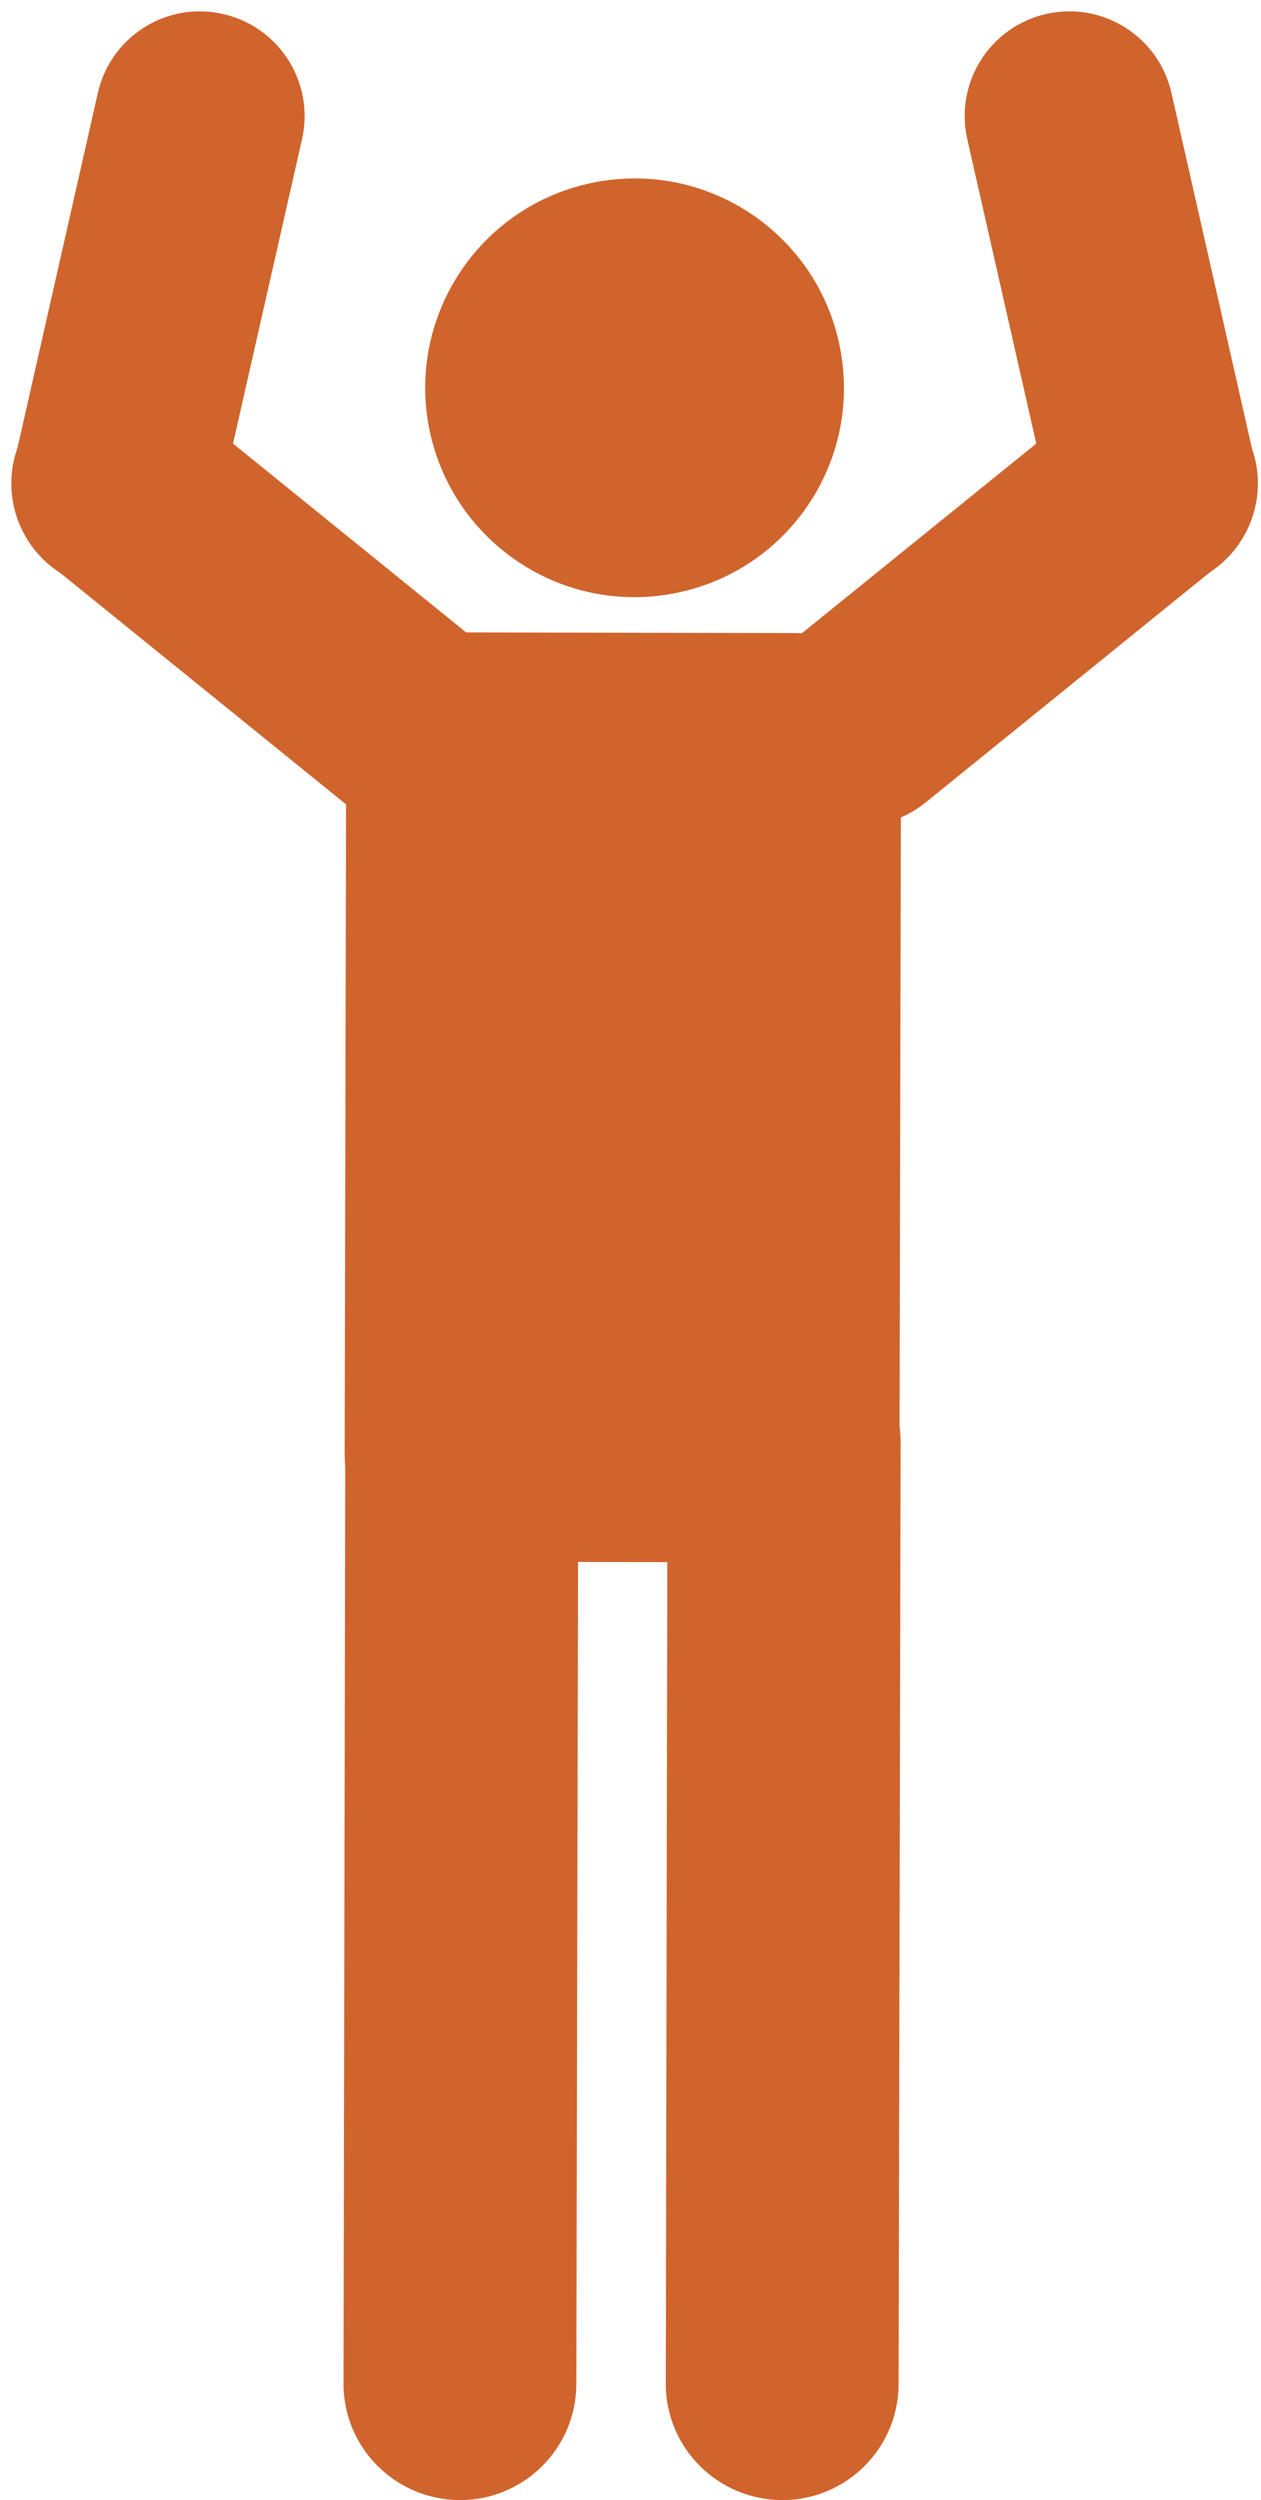
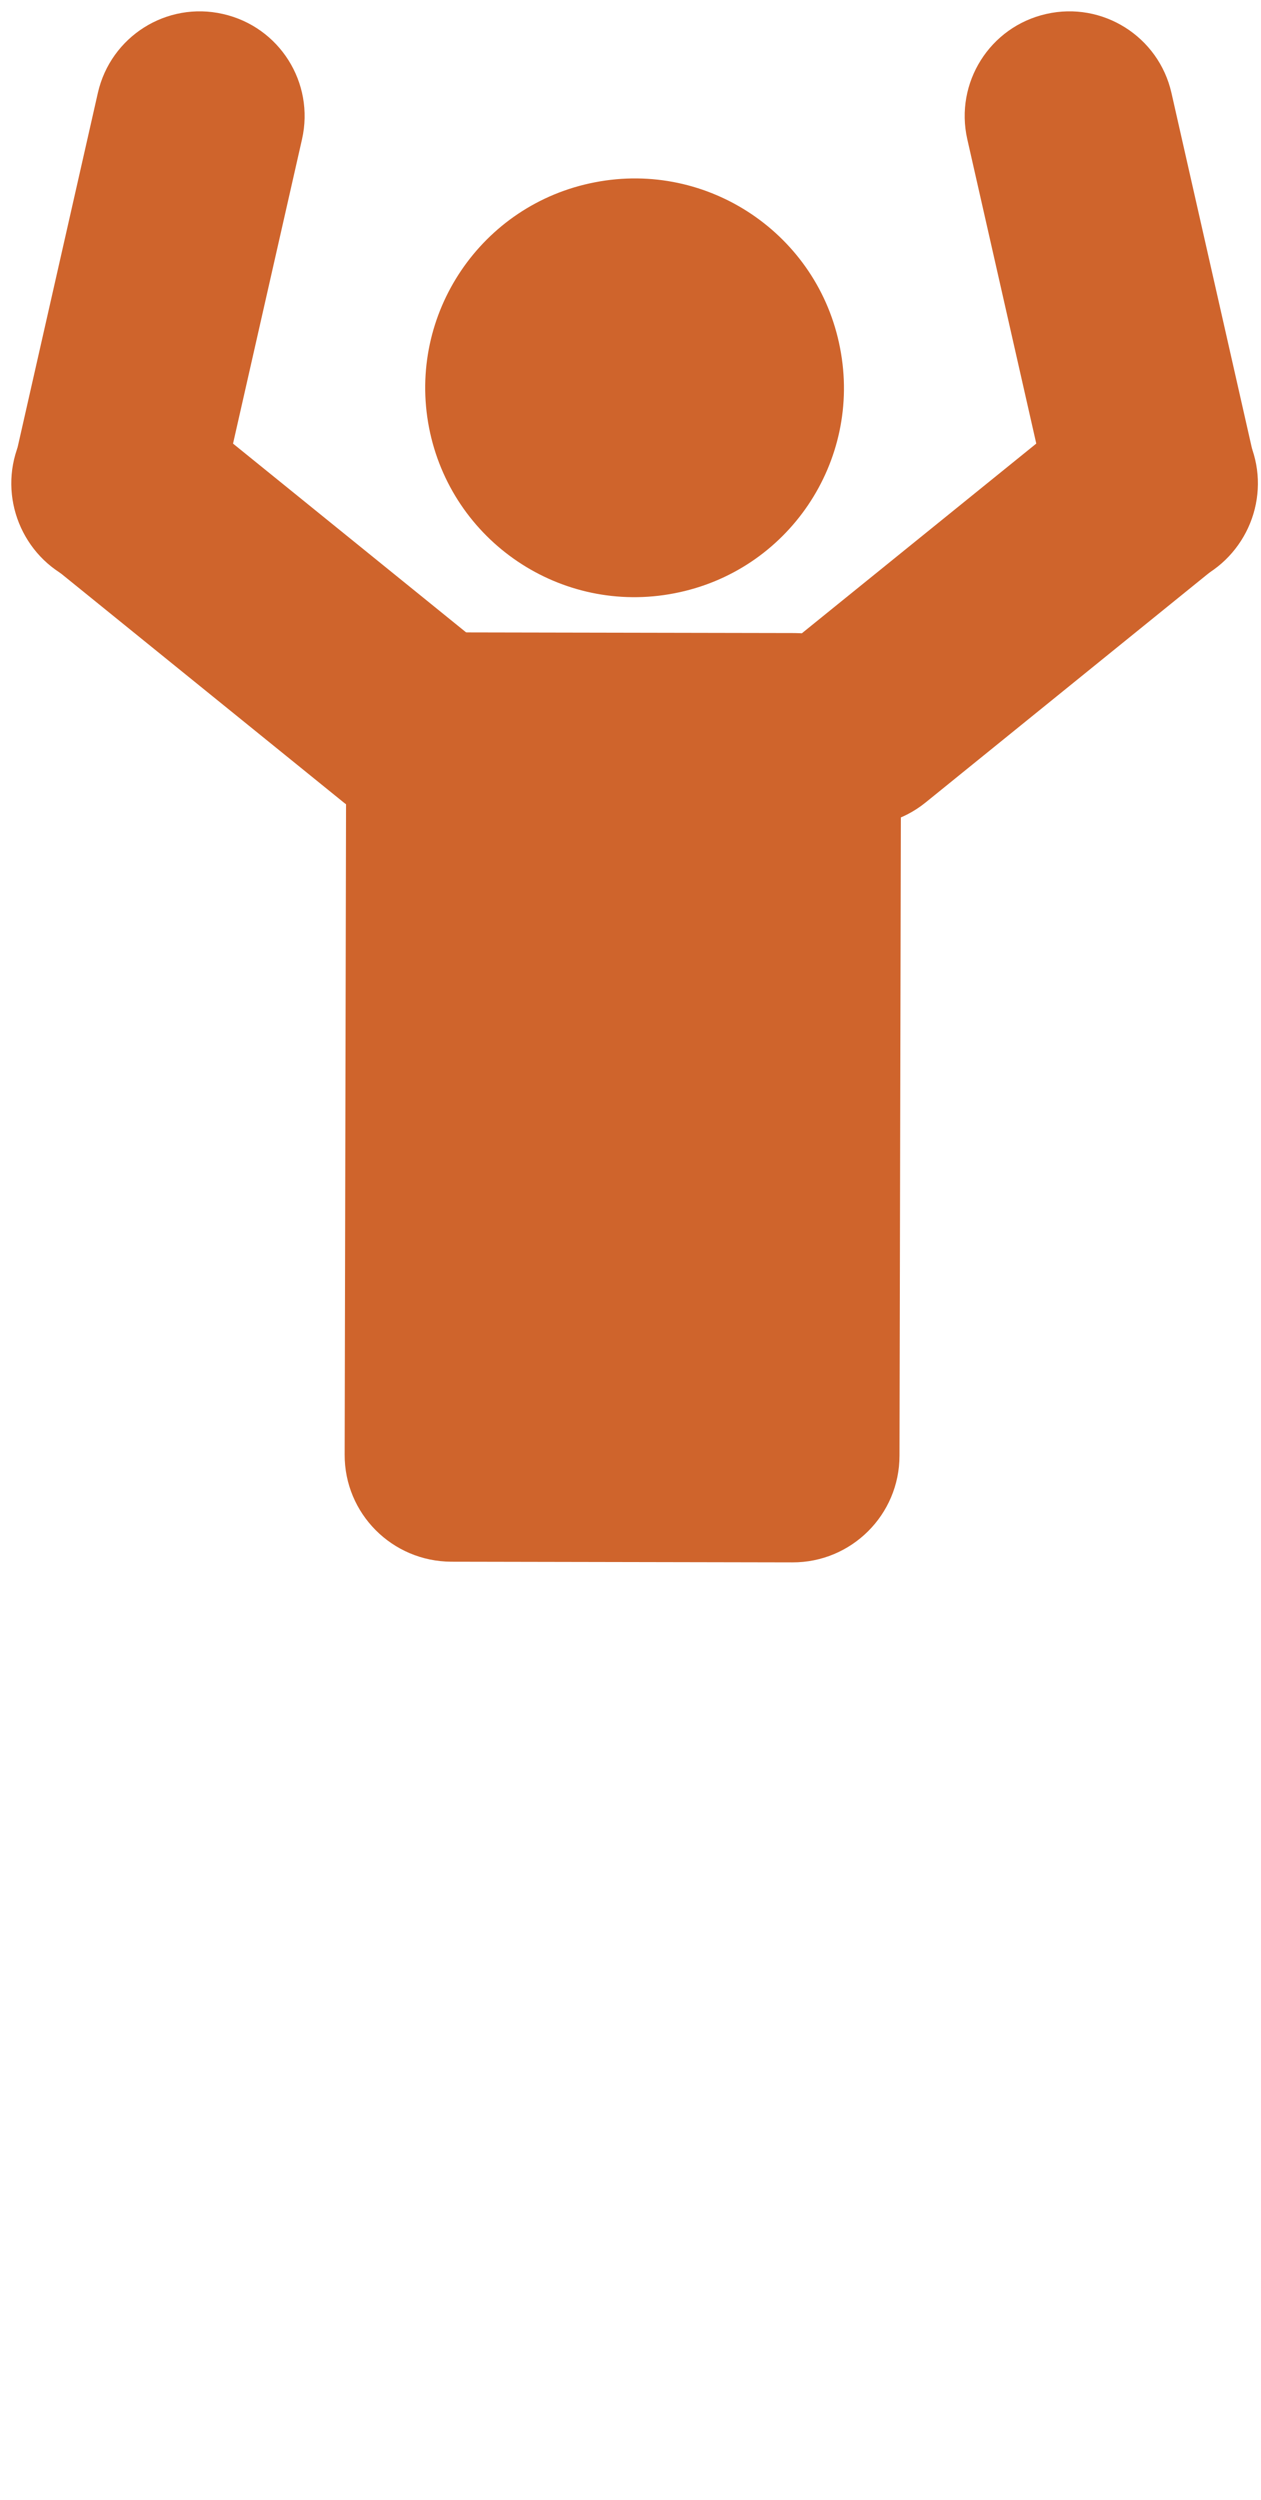
<svg xmlns="http://www.w3.org/2000/svg" fill="#000000" height="44.2" preserveAspectRatio="xMidYMid meet" version="1" viewBox="-0.2 -0.2 22.3 44.2" width="22.3" zoomAndPan="magnify">
  <defs>
    <clipPath id="a">
      <path d="M 13 6 L 22.051 6 L 22.051 15 L 13 15 Z M 13 6" />
    </clipPath>
    <clipPath id="b">
      <path d="M 16 0 L 22.051 0 L 22.051 11 L 16 11 Z M 16 0" />
    </clipPath>
  </defs>
  <g>
    <g id="change1_2">
      <path d="M 10.32 3.023 C 8.312 3.41 7 5.352 7.387 7.359 C 7.777 9.367 9.719 10.68 11.727 10.289 C 13.734 9.902 15.047 7.961 14.656 5.953 C 14.27 3.945 12.324 2.633 10.32 3.023" fill="#cf642c" />
    </g>
    <g id="change1_3">
-       <path d="M 7.973 23.234 C 9.109 23.234 10.027 24.16 10.027 25.297 L 9.992 41.945 C 9.992 43.082 9.066 44.004 7.93 44 C 6.793 43.996 5.871 43.074 5.875 41.938 L 5.906 25.289 C 5.91 24.152 6.832 23.23 7.973 23.234" fill="#cf642c" />
-     </g>
+       </g>
    <g id="change1_4">
      <path d="M 13.852 10.992 L 7.816 10.98 C 6.773 10.977 5.926 11.82 5.922 12.863 L 5.895 25.516 C 5.891 26.559 6.734 27.406 7.781 27.41 L 13.812 27.422 C 14.855 27.426 15.707 26.582 15.707 25.535 L 15.734 12.887 C 15.738 11.844 14.895 10.996 13.852 10.992" fill="#cf642c" />
    </g>
    <g id="change1_5">
-       <path d="M 13.672 23.234 C 14.809 23.234 15.727 24.16 15.727 25.297 L 15.691 41.945 C 15.691 43.082 14.766 44.004 13.629 44 C 12.492 43.996 11.57 43.074 11.574 41.938 L 11.605 25.289 C 11.609 24.152 12.531 23.23 13.672 23.234" fill="#cf642c" />
-     </g>
+       </g>
    <g clip-path="url(#a)" id="change1_8">
      <path d="M 19.031 6.91 L 13.836 11.113 C 13.043 11.758 12.922 12.922 13.562 13.715 C 14.207 14.512 15.371 14.633 16.168 13.988 L 21.359 9.785 C 22.152 9.145 22.277 7.977 21.633 7.184 C 20.988 6.391 19.824 6.266 19.031 6.91" fill="#cf642c" />
    </g>
    <g clip-path="url(#b)" id="change1_1">
      <path d="M 16.906 2.262 L 18.383 8.777 C 18.605 9.773 19.598 10.398 20.594 10.172 C 21.59 9.945 22.215 8.957 21.992 7.957 L 20.516 1.441 C 20.289 0.445 19.297 -0.18 18.301 0.047 C 17.305 0.273 16.68 1.262 16.906 2.262" fill="#cf642c" />
    </g>
    <g id="change1_6">
      <path d="M 3.016 6.91 L 8.207 11.113 C 9 11.758 9.125 12.922 8.48 13.715 C 7.836 14.512 6.672 14.633 5.879 13.988 L 0.688 9.785 C -0.109 9.145 -0.23 7.977 0.41 7.184 C 1.055 6.391 2.219 6.266 3.016 6.91" fill="#cf642c" />
    </g>
    <g id="change1_7">
      <path d="M 5.141 2.262 L 3.664 8.777 C 3.438 9.773 2.445 10.398 1.449 10.172 C 0.453 9.945 -0.172 8.957 0.055 7.957 L 1.531 1.441 C 1.758 0.445 2.746 -0.18 3.742 0.047 C 4.742 0.273 5.367 1.262 5.141 2.262" fill="#cf642c" />
    </g>
  </g>
</svg>